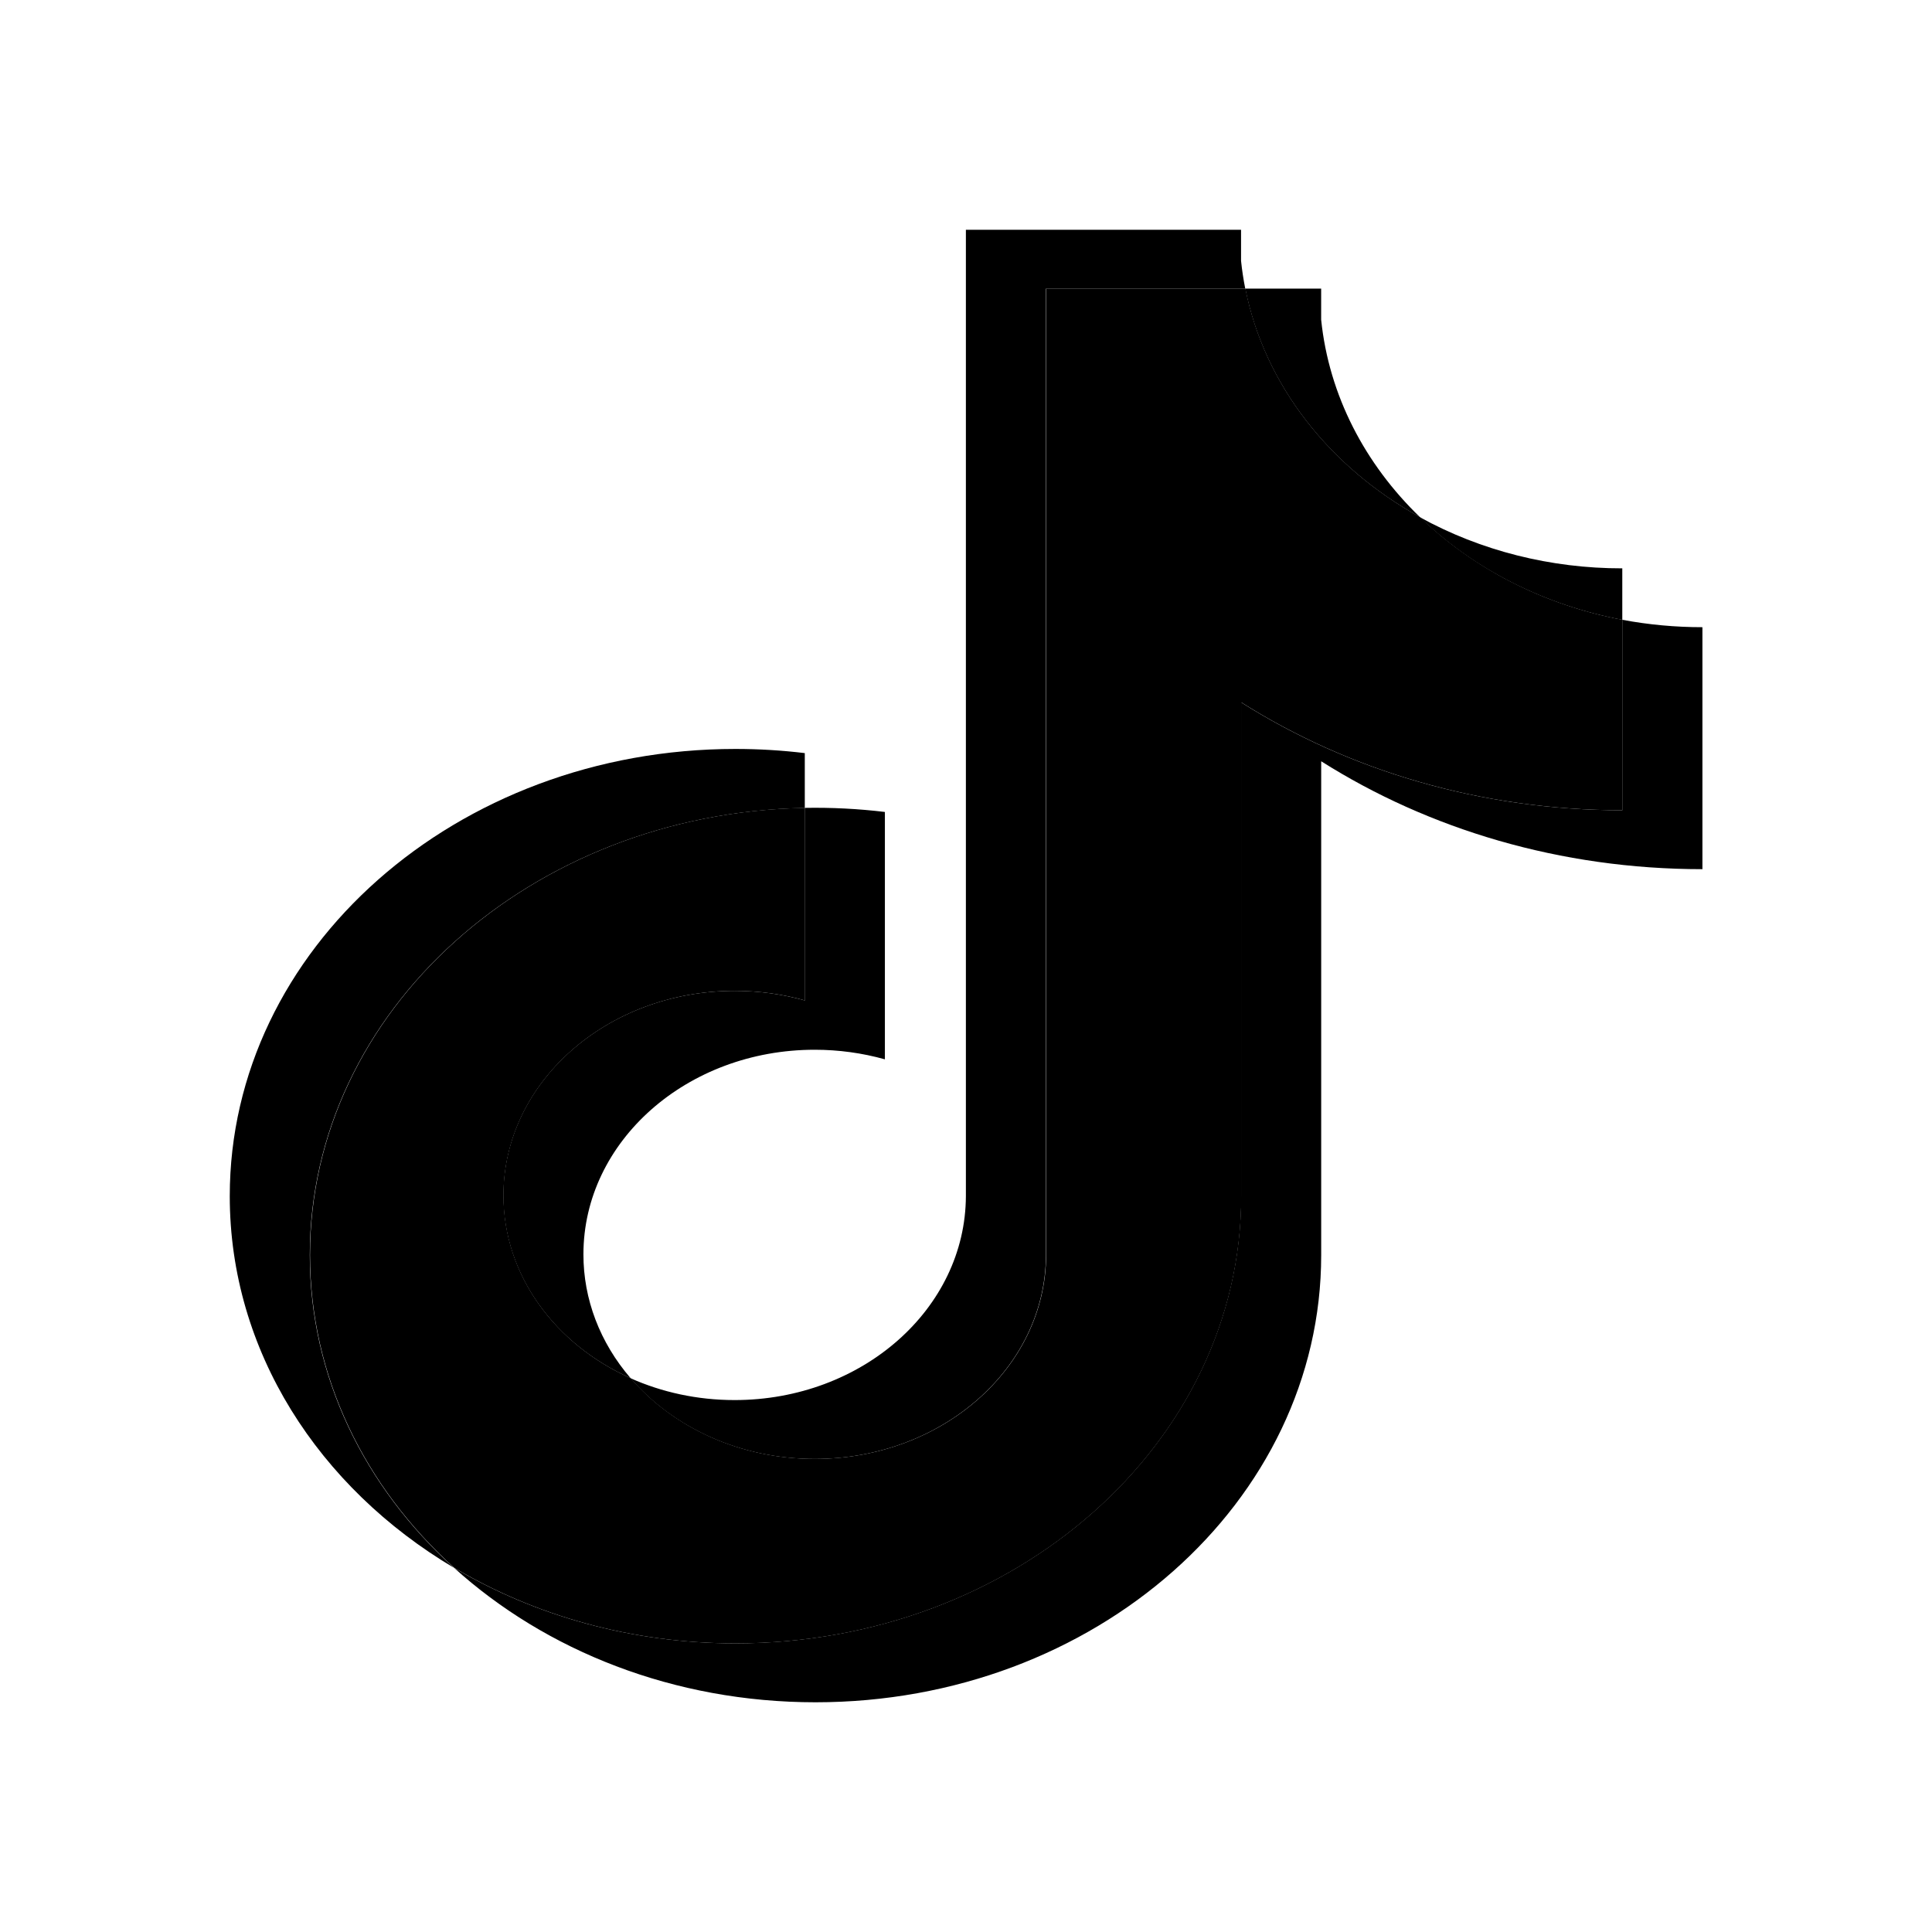
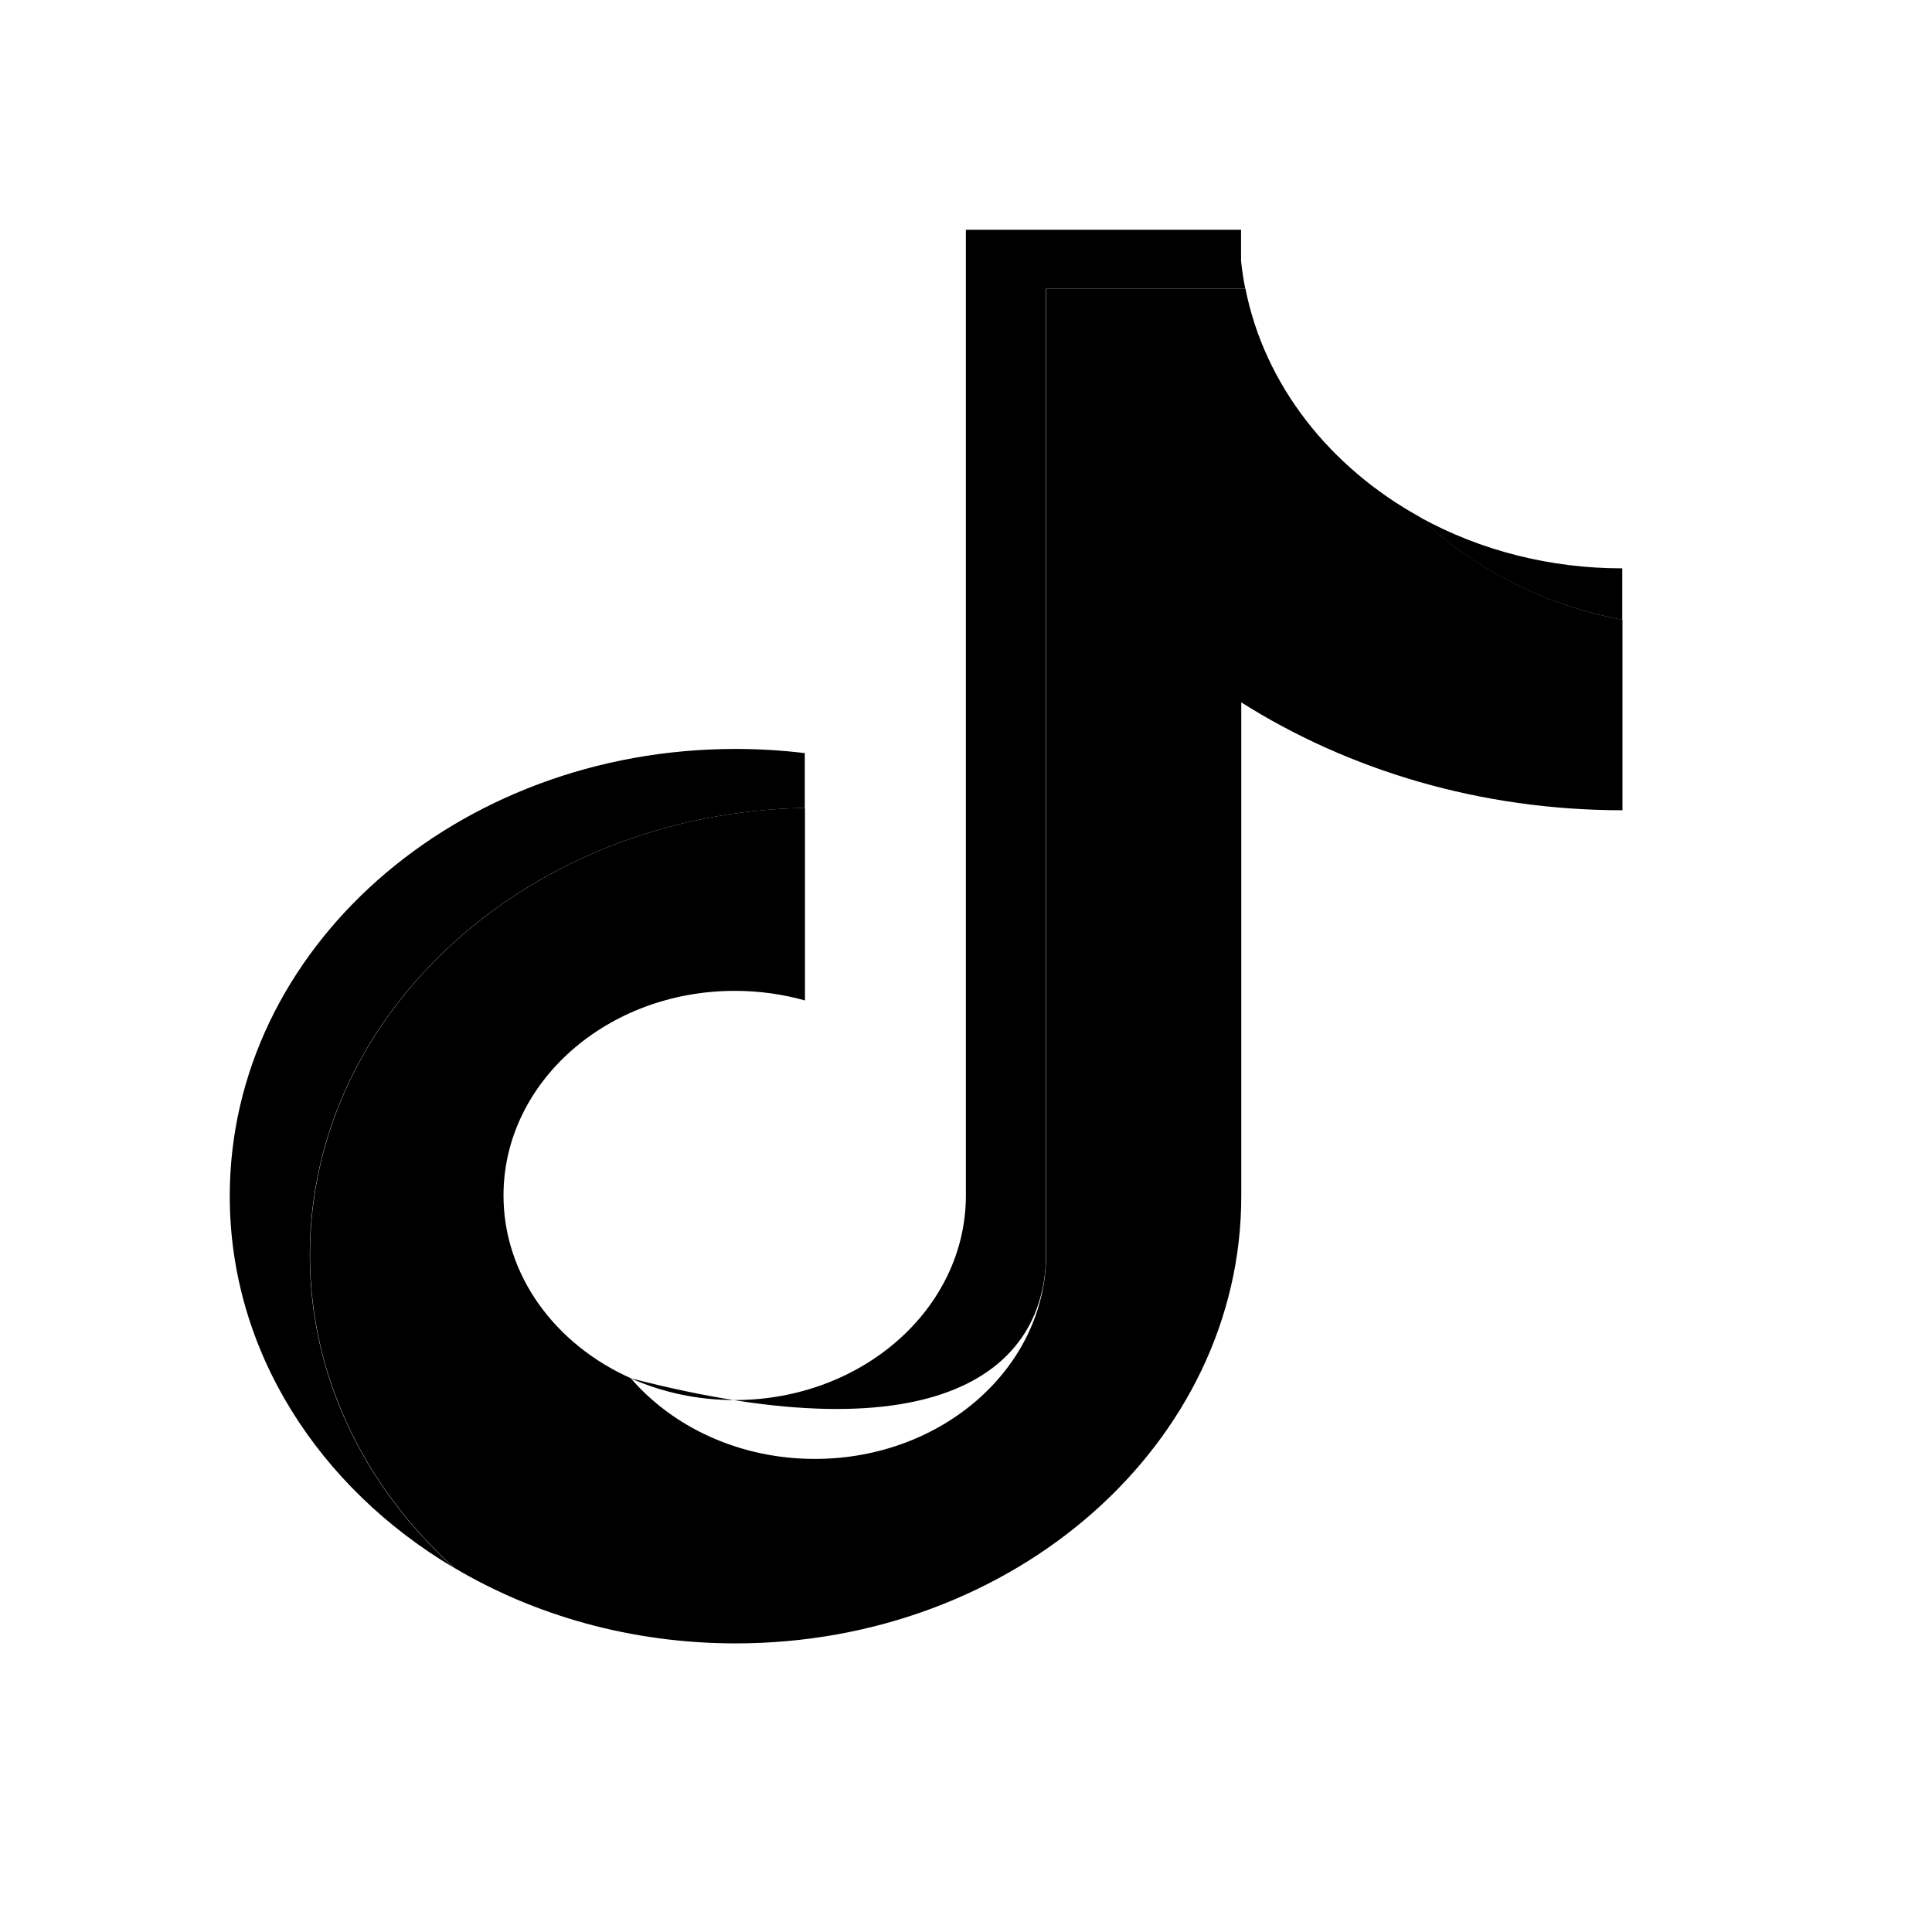
<svg xmlns="http://www.w3.org/2000/svg" width="52" height="52" viewBox="0 0 52 52" fill="none">
-   <path d="M35.559 20.489C38.451 22.318 41.994 23.394 45.821 23.394V16.881C45.096 16.881 44.374 16.815 43.666 16.682V21.808C39.84 21.808 36.297 20.732 33.405 18.904V32.194C33.405 38.842 27.311 44.231 19.795 44.231C16.991 44.231 14.384 43.482 12.219 42.196C14.69 44.431 18.137 45.817 21.95 45.817C29.466 45.817 35.56 40.428 35.56 33.779V20.489H35.559ZM38.218 13.919C36.74 12.491 35.77 10.646 35.559 8.605V7.768H33.517C34.032 10.361 35.785 12.576 38.218 13.919ZM16.973 37.094C16.147 36.136 15.701 34.965 15.703 33.76C15.703 30.72 18.49 28.254 21.928 28.254C22.569 28.254 23.206 28.341 23.817 28.512V21.854C23.103 21.768 22.383 21.731 21.663 21.744V26.927C21.052 26.755 20.414 26.668 19.773 26.669C16.335 26.669 13.548 29.134 13.548 32.175C13.548 34.325 14.941 36.187 16.973 37.094Z" fill="#FF004F" style="fill:#FF004F;fill:color(display-p3 1 0 0.31);fill-opacity:1;" />
  <path d="M33.408 18.904C36.301 20.732 39.843 21.808 43.669 21.808V16.682C41.534 16.279 39.643 15.292 38.222 13.919C35.788 12.576 34.035 10.361 33.521 7.768H28.157V33.779C28.145 36.811 25.363 39.267 21.932 39.267C19.91 39.267 18.114 38.414 16.976 37.094C14.945 36.187 13.552 34.325 13.552 32.175C13.552 29.134 16.338 26.669 19.777 26.669C20.436 26.669 21.071 26.76 21.666 26.927V21.744C14.282 21.879 8.344 27.216 8.344 33.779C8.344 37.055 9.823 40.026 12.223 42.196C14.388 43.482 16.995 44.232 19.799 44.232C27.316 44.232 33.409 38.842 33.409 32.194V18.904H33.408Z" fill="black" style="fill:black;fill-opacity:1;" />
-   <path d="M43.664 16.683V15.297C41.738 15.3 39.85 14.823 38.216 13.921C39.663 15.321 41.567 16.287 43.664 16.683ZM33.516 7.769C33.467 7.521 33.429 7.272 33.403 7.021V6.184H25.997V32.195C25.985 35.227 23.203 37.683 19.772 37.683C18.764 37.683 17.813 37.471 16.971 37.095C18.108 38.416 19.905 39.268 21.927 39.268C25.357 39.268 28.14 36.813 28.152 33.781V7.769H33.516ZM21.661 21.746V20.27C21.043 20.195 20.419 20.158 19.794 20.158C12.277 20.158 6.184 25.547 6.184 32.195C6.184 36.363 8.578 40.036 12.217 42.197C9.817 40.027 8.338 37.056 8.338 33.78C8.338 27.217 14.277 21.881 21.661 21.746Z" fill="#00F2EA" style="fill:#00F2EA;fill:color(display-p3 0 0.949 0.918);fill-opacity:1;" />
+   <path d="M43.664 16.683V15.297C41.738 15.3 39.85 14.823 38.216 13.921C39.663 15.321 41.567 16.287 43.664 16.683ZM33.516 7.769C33.467 7.521 33.429 7.272 33.403 7.021V6.184H25.997V32.195C25.985 35.227 23.203 37.683 19.772 37.683C18.764 37.683 17.813 37.471 16.971 37.095C25.357 39.268 28.14 36.813 28.152 33.781V7.769H33.516ZM21.661 21.746V20.27C21.043 20.195 20.419 20.158 19.794 20.158C12.277 20.158 6.184 25.547 6.184 32.195C6.184 36.363 8.578 40.036 12.217 42.197C9.817 40.027 8.338 37.056 8.338 33.78C8.338 27.217 14.277 21.881 21.661 21.746Z" fill="#00F2EA" style="fill:#00F2EA;fill:color(display-p3 0 0.949 0.918);fill-opacity:1;" />
</svg>